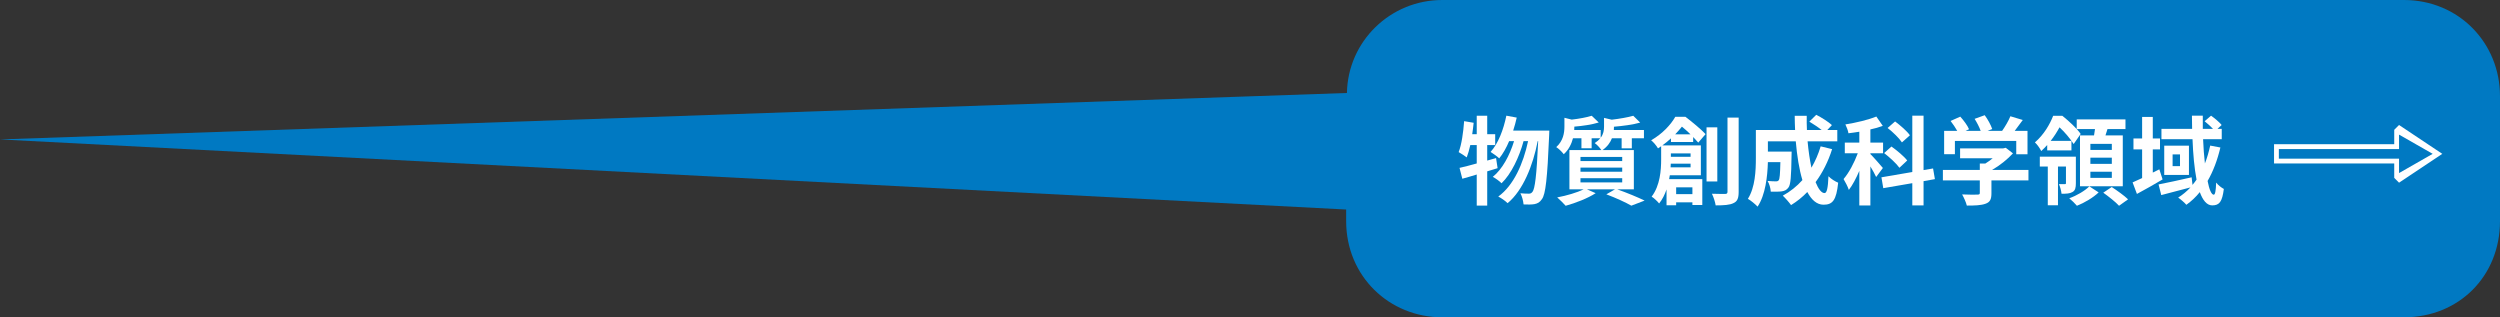
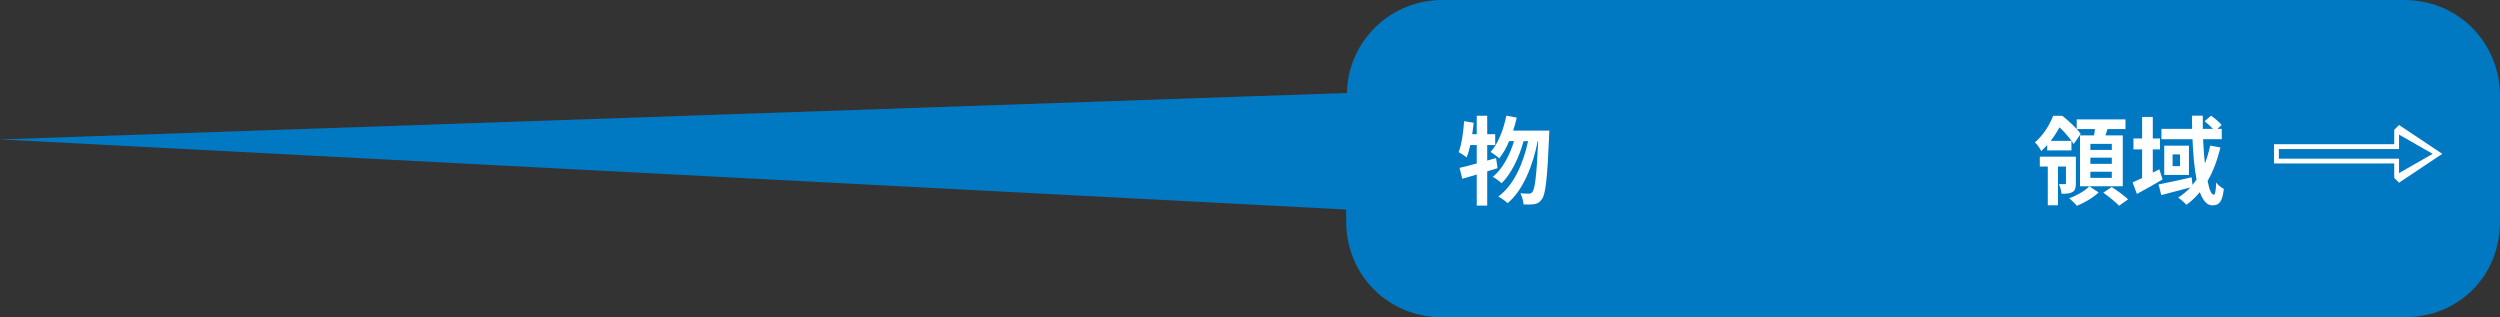
<svg xmlns="http://www.w3.org/2000/svg" id="_レイヤー_2" viewBox="0 0 520 66">
  <rect x="0" y="0" width="520" height="66" fill="#333333" stroke="none" />
  <defs>
    <style>.cls-1{fill:none;isolation:isolate;}.cls-2,.cls-3{fill:#fff;}.cls-3,.cls-4{fill-rule:evenodd;}.cls-4{fill:#0079c2;}</style>
  </defs>
  <g id="_レイヤー_1-2">
    <path class="cls-4" d="m500,66h-200c-11.05,0-20-8.55-20-20v-2.42L0,29l280.16-9.66c.2-10.74,9.01-19.34,19.84-19.34h200c11.45,0,20,8.95,20,20v26c0,11.45-8.55,20-20,20Z" />
    <g class="cls-1">
      <g class="cls-1">
        <path class="cls-2" d="m311.5,34.98c-.72.2-1.42.44-2.16.66v7.12h-2.18v-6.46c-1.08.32-2.08.64-3,.88l-.58-2.26c1-.22,2.22-.54,3.58-.92v-3.82h-1.34c-.22.98-.46,1.84-.74,2.56-.36-.3-1.24-.84-1.68-1.1.62-1.58.96-4.08,1.14-6.44l1.98.34c-.08.8-.18,1.58-.3,2.38h.94v-3.84h2.18v3.84h1.66v2.26h-1.66v3.22l1.84-.52.32,2.1Zm10.76-7.82s-.02.8-.04,1.08c-.38,8.92-.74,12.18-1.5,13.18-.46.68-.9.9-1.56,1.04-.56.1-1.4.1-2.26.06-.06-.68-.3-1.66-.66-2.32.74.08,1.4.08,1.78.08.3,0,.5-.08.74-.38.5-.64.86-3.36,1.18-10.54h-.1c-.98,5.04-3.04,10.24-6.26,12.9-.46-.46-1.28-1.04-1.94-1.38,3.2-2.3,5.2-6.84,6.2-11.52h-.94c-.88,3.26-2.56,6.84-4.58,8.76-.44-.46-1.2-1-1.82-1.34,1.98-1.56,3.54-4.52,4.42-7.42h-1.02c-.58,1.38-1.28,2.62-2.06,3.58-.38-.38-1.32-1.04-1.8-1.34,1.58-1.74,2.68-4.6,3.28-7.54l2.16.4c-.2.92-.46,1.82-.74,2.7h7.52Z" />
-         <path class="cls-2" d="m336.38,39.38c2.04.72,4.34,1.68,5.7,2.34l-2.76,1.06c-1.14-.66-3.18-1.6-5.2-2.36l1.8-1.04h-5.84l1.82.8c-1.66,1.08-4.22,2.06-6.24,2.62-.42-.46-1.26-1.32-1.76-1.74,1.94-.36,4.12-1,5.5-1.68h-2.96v-8.16h6.64c-.3-.5-.96-1.18-1.38-1.46.5-.32.88-.66,1.16-1h-1.8v2.08h-2.12v-2.08h-1.76c-.3,1.14-.86,2.36-1.92,3.32-.32-.44-1.08-1.2-1.56-1.48,1.46-1.32,1.7-2.96,1.7-4.28v-1.82l1.52.38c1.56-.18,3.16-.48,4.16-.8l1.46,1.4c-1.44.44-3.34.72-5.08.86v.1c0,.18,0,.4-.02.6h5.5v1.62c.58-.76.7-1.56.7-2.32v-1.82l1.6.38c1.66-.2,3.4-.5,4.48-.82l1.44,1.42c-1.54.44-3.6.7-5.46.86v.1c0,.18,0,.38-.02.58h6.26v1.72h-2.52v2.1h-2.12v-2.1h-2.02c-.34.88-.94,1.74-1.96,2.46h6.52v8.16h-3.46Zm-7.64-5.88h8.68v-.86h-8.68v.86Zm0,2.22h8.68v-.86h-8.68v.86Zm0,2.22h8.68v-.88h-8.68v.88Z" />
-         <path class="cls-2" d="m347.56,29.54v-.76c-.54.5-1.12.98-1.78,1.46h8v6.22h-6.46c-.04.26-.08.54-.14.8h6.9v5.38h-2.06v-.56h-3.38v.62h-2v-3.3c-.36,1.06-.86,2.08-1.54,2.92-.3-.4-1.14-1.18-1.56-1.42,1.76-2.3,1.98-5.5,1.98-7.76v-2.72c-.22.14-.44.3-.66.44-.28-.52-.96-1.32-1.42-1.68,2.38-1.38,4.08-3.24,5.02-4.88h2.12c1.4,1.08,3.22,2.56,4.18,3.6l-1.52,1.76c-.28-.32-.64-.72-1.06-1.16v1.04h-4.62Zm4.08,5.26v-.76h-4.12c0,.24-.02.5-.04.76h4.16Zm-4.1-2.9v.72h4.1v-.72h-4.1Zm4.08-3.96c-.58-.56-1.2-1.14-1.78-1.6-.42.52-.88,1.06-1.4,1.6h3.18Zm-2.98,11.02v1.42h3.38v-1.42h-3.38Zm8.56-1.22h-2.24v-11.26h2.24v11.26Zm4.44-13.28v15.44c0,1.32-.26,1.98-1.06,2.34-.76.4-2,.48-3.72.48-.1-.66-.44-1.74-.78-2.42,1.2.04,2.36.04,2.74.04.36,0,.5-.12.5-.46v-15.42h2.32Z" />
-         <path class="cls-2" d="m381.08,31.02c-.82,2.6-2,4.92-3.44,6.86.58,1.44,1.22,2.28,1.86,2.28.48,0,.72-1,.82-3.5.54.56,1.38,1.08,2.02,1.34-.38,3.7-1.18,4.58-3.04,4.58-1.4,0-2.5-1-3.38-2.64-1.02,1.06-2.14,1.96-3.38,2.72-.36-.52-1.22-1.5-1.72-1.96,1.54-.84,2.92-1.94,4.08-3.24-.68-2.26-1.12-5.06-1.38-8.06h-5.8v2.14h4.94s-.02.62-.02.9c-.06,4.2-.18,5.98-.64,6.56-.38.52-.78.7-1.38.8-.52.08-1.38.08-2.3.06-.04-.7-.3-1.62-.66-2.22.72.06,1.4.08,1.72.08.28,0,.44-.04.6-.24.2-.28.28-1.24.34-3.76h-2.6c-.08,2.92-.5,6.82-2.14,9.26-.42-.46-1.48-1.34-2.02-1.62,1.52-2.4,1.66-5.88,1.66-8.48v-5.84h8.16c-.04-.98-.08-1.96-.08-2.96h2.5c-.02,1,0,1.98.04,2.96h3.06c-.74-.6-1.74-1.24-2.56-1.74l1.44-1.42c1.1.56,2.56,1.48,3.26,2.14l-.96,1.02h2.08v2.36h-6.18c.18,2,.46,3.88.8,5.48.78-1.34,1.44-2.82,1.92-4.44l2.38.58Z" />
-         <path class="cls-2" d="m390.24,36.82c-.24-.56-.72-1.4-1.2-2.2v8.12h-2.3v-7.2c-.66,1.54-1.4,2.96-2.18,3.96-.22-.68-.74-1.66-1.1-2.26,1.12-1.28,2.24-3.42,2.96-5.36h-2.7v-2.22h3.02v-2.26c-.78.12-1.52.24-2.26.32-.08-.54-.38-1.32-.64-1.84,2.28-.36,4.78-.96,6.44-1.64l1.34,1.94c-.78.3-1.66.54-2.58.74v2.74h2.64v2.22h-2.64v.16c.58.56,2.22,2.44,2.6,2.9l-1.4,1.88Zm9.86.86v5.04h-2.34v-4.62l-6.04,1.04-.38-2.26,6.42-1.1v-11.72h2.34v11.32l1.98-.34.38,2.22-2.36.42Zm-5.02-2.78c-.62-.88-2.02-2.16-3.18-3.06l1.52-1.36c1.14.8,2.62,2.04,3.28,2.9l-1.62,1.52Zm.52-5.28c-.56-.86-1.86-2.14-2.98-3l1.56-1.36c1.08.82,2.48,2,3.08,2.88l-1.66,1.48Z" />
-         <path class="cls-2" d="m421.92,37.52h-7.7v2.66c0,1.24-.26,1.86-1.24,2.2-.94.34-2.18.38-3.88.38-.16-.68-.62-1.68-.98-2.32,1.28.06,2.76.06,3.16.04.42,0,.52-.08.52-.36v-2.6h-7.68v-2.18h7.68v-1.32h1.14c.52-.32,1.06-.7,1.54-1.1h-6.78v-2.06h8.98l.52-.12,1.5,1.16c-1.14,1.22-2.7,2.5-4.34,3.44h7.56v2.18Zm-15.3-5.44h-2.24v-4.86h2.72c-.36-.66-.9-1.44-1.38-2.06l2.02-.9c.7.78,1.5,1.84,1.82,2.62l-.72.34h3.14c-.28-.78-.78-1.74-1.26-2.5l2.1-.76c.64.86,1.3,2.08,1.56,2.88l-.96.38h3.02c.66-.94,1.34-2.1,1.72-3.04l2.58.78c-.54.76-1.14,1.56-1.68,2.26h2.66v4.86h-2.34v-2.76h-12.76v2.76Z" />
        <path class="cls-2" d="m425.82,30.16c-.38.42-.8.86-1.24,1.26-.26-.54-.88-1.42-1.32-1.8,1.88-1.62,3.12-3.78,3.8-5.54h1.9c1.3,1.04,3.04,2.62,3.82,3.78l-1.46,2.1c-.6-.96-1.8-2.44-2.94-3.48-.48.88-1.08,1.86-1.84,2.82h4.32v1.98h-5.04v-1.12Zm5.96,7.96c0,.9-.12,1.5-.7,1.82-.58.34-1.28.36-2.28.36-.06-.6-.28-1.44-.54-2,.56.02,1.06.02,1.24,0,.18,0,.22-.06.22-.24v-3.42h-1.66v8.06h-2.12v-8.06h-1.66v-2.06h7.5v5.54Zm4.74,1.9c-1.1,1.06-2.98,2.18-4.52,2.78-.38-.46-1.08-1.14-1.6-1.56,1.56-.54,3.32-1.6,4.18-2.48l1.94,1.26Zm-.96-11.86c.08-.44.14-.88.2-1.32h-3.8v-2h10.14v2h-3.74c-.14.46-.28.9-.42,1.32h3.6v10.58h-8.9v-10.58h2.92Zm3.7,1.76h-4.46v1.26h4.46v-1.26Zm0,2.88h-4.46v1.28h4.46v-1.28Zm0,2.92h-4.46v1.28h4.46v-1.28Zm-.02,3.18c1.1.72,2.62,1.8,3.4,2.56l-1.88,1.34c-.68-.76-2.16-1.92-3.28-2.72l1.76-1.18Z" />
        <path class="cls-2" d="m449.82,37.32c-1.76,1.04-3.7,2.14-5.34,3.02l-.9-2.4c.56-.24,1.24-.56,1.98-.9v-5.96h-1.8v-2.28h1.8v-4.48h2.22v4.48h1.5v2.28h-1.5v4.82l1.36-.68.68,2.1Zm12.02-6.64c-.62,2.62-1.5,4.96-2.66,6.96.34,1.78.8,2.86,1.28,2.86.28,0,.44-.74.5-2.52.44.56,1.1,1.06,1.6,1.32-.34,2.66-.92,3.42-2.42,3.42-1.12,0-1.96-1.06-2.58-2.76-.82,1.02-1.76,1.9-2.8,2.64-.32-.4-1.2-1.16-1.7-1.5.96-.6,1.8-1.32,2.56-2.12-2.12.56-4.36,1.16-6.08,1.6l-.56-2.22c1.74-.32,4.36-.92,6.88-1.48l.18,1.58c.3-.36.58-.72.84-1.1-.46-2.38-.72-5.3-.84-8.4h-6.46v-2.16h6.38c-.02-.92-.04-1.82-.04-2.74h2.26c-.02.92-.02,1.82,0,2.74h2.12c-.5-.52-1.16-1.12-1.74-1.58l1.34-1.16c.78.56,1.74,1.36,2.2,1.94l-.86.8h.88v2.16h-3.88c.08,1.82.2,3.52.38,5.04.46-1.16.8-2.38,1.1-3.72l2.12.4Zm-6.54-.38v6.08h-5.14v-6.08h5.14Zm-1.86,1.82h-1.54v2.44h1.54v-2.44Z" />
      </g>
    </g>
    <path class="cls-3" d="m498,34h-25v-4h25v-3l1-1,9,6-9,6-1-1v-3Zm1-6v3h-25v2h25v3l7-4-7-4Z" />
  </g>
</svg>